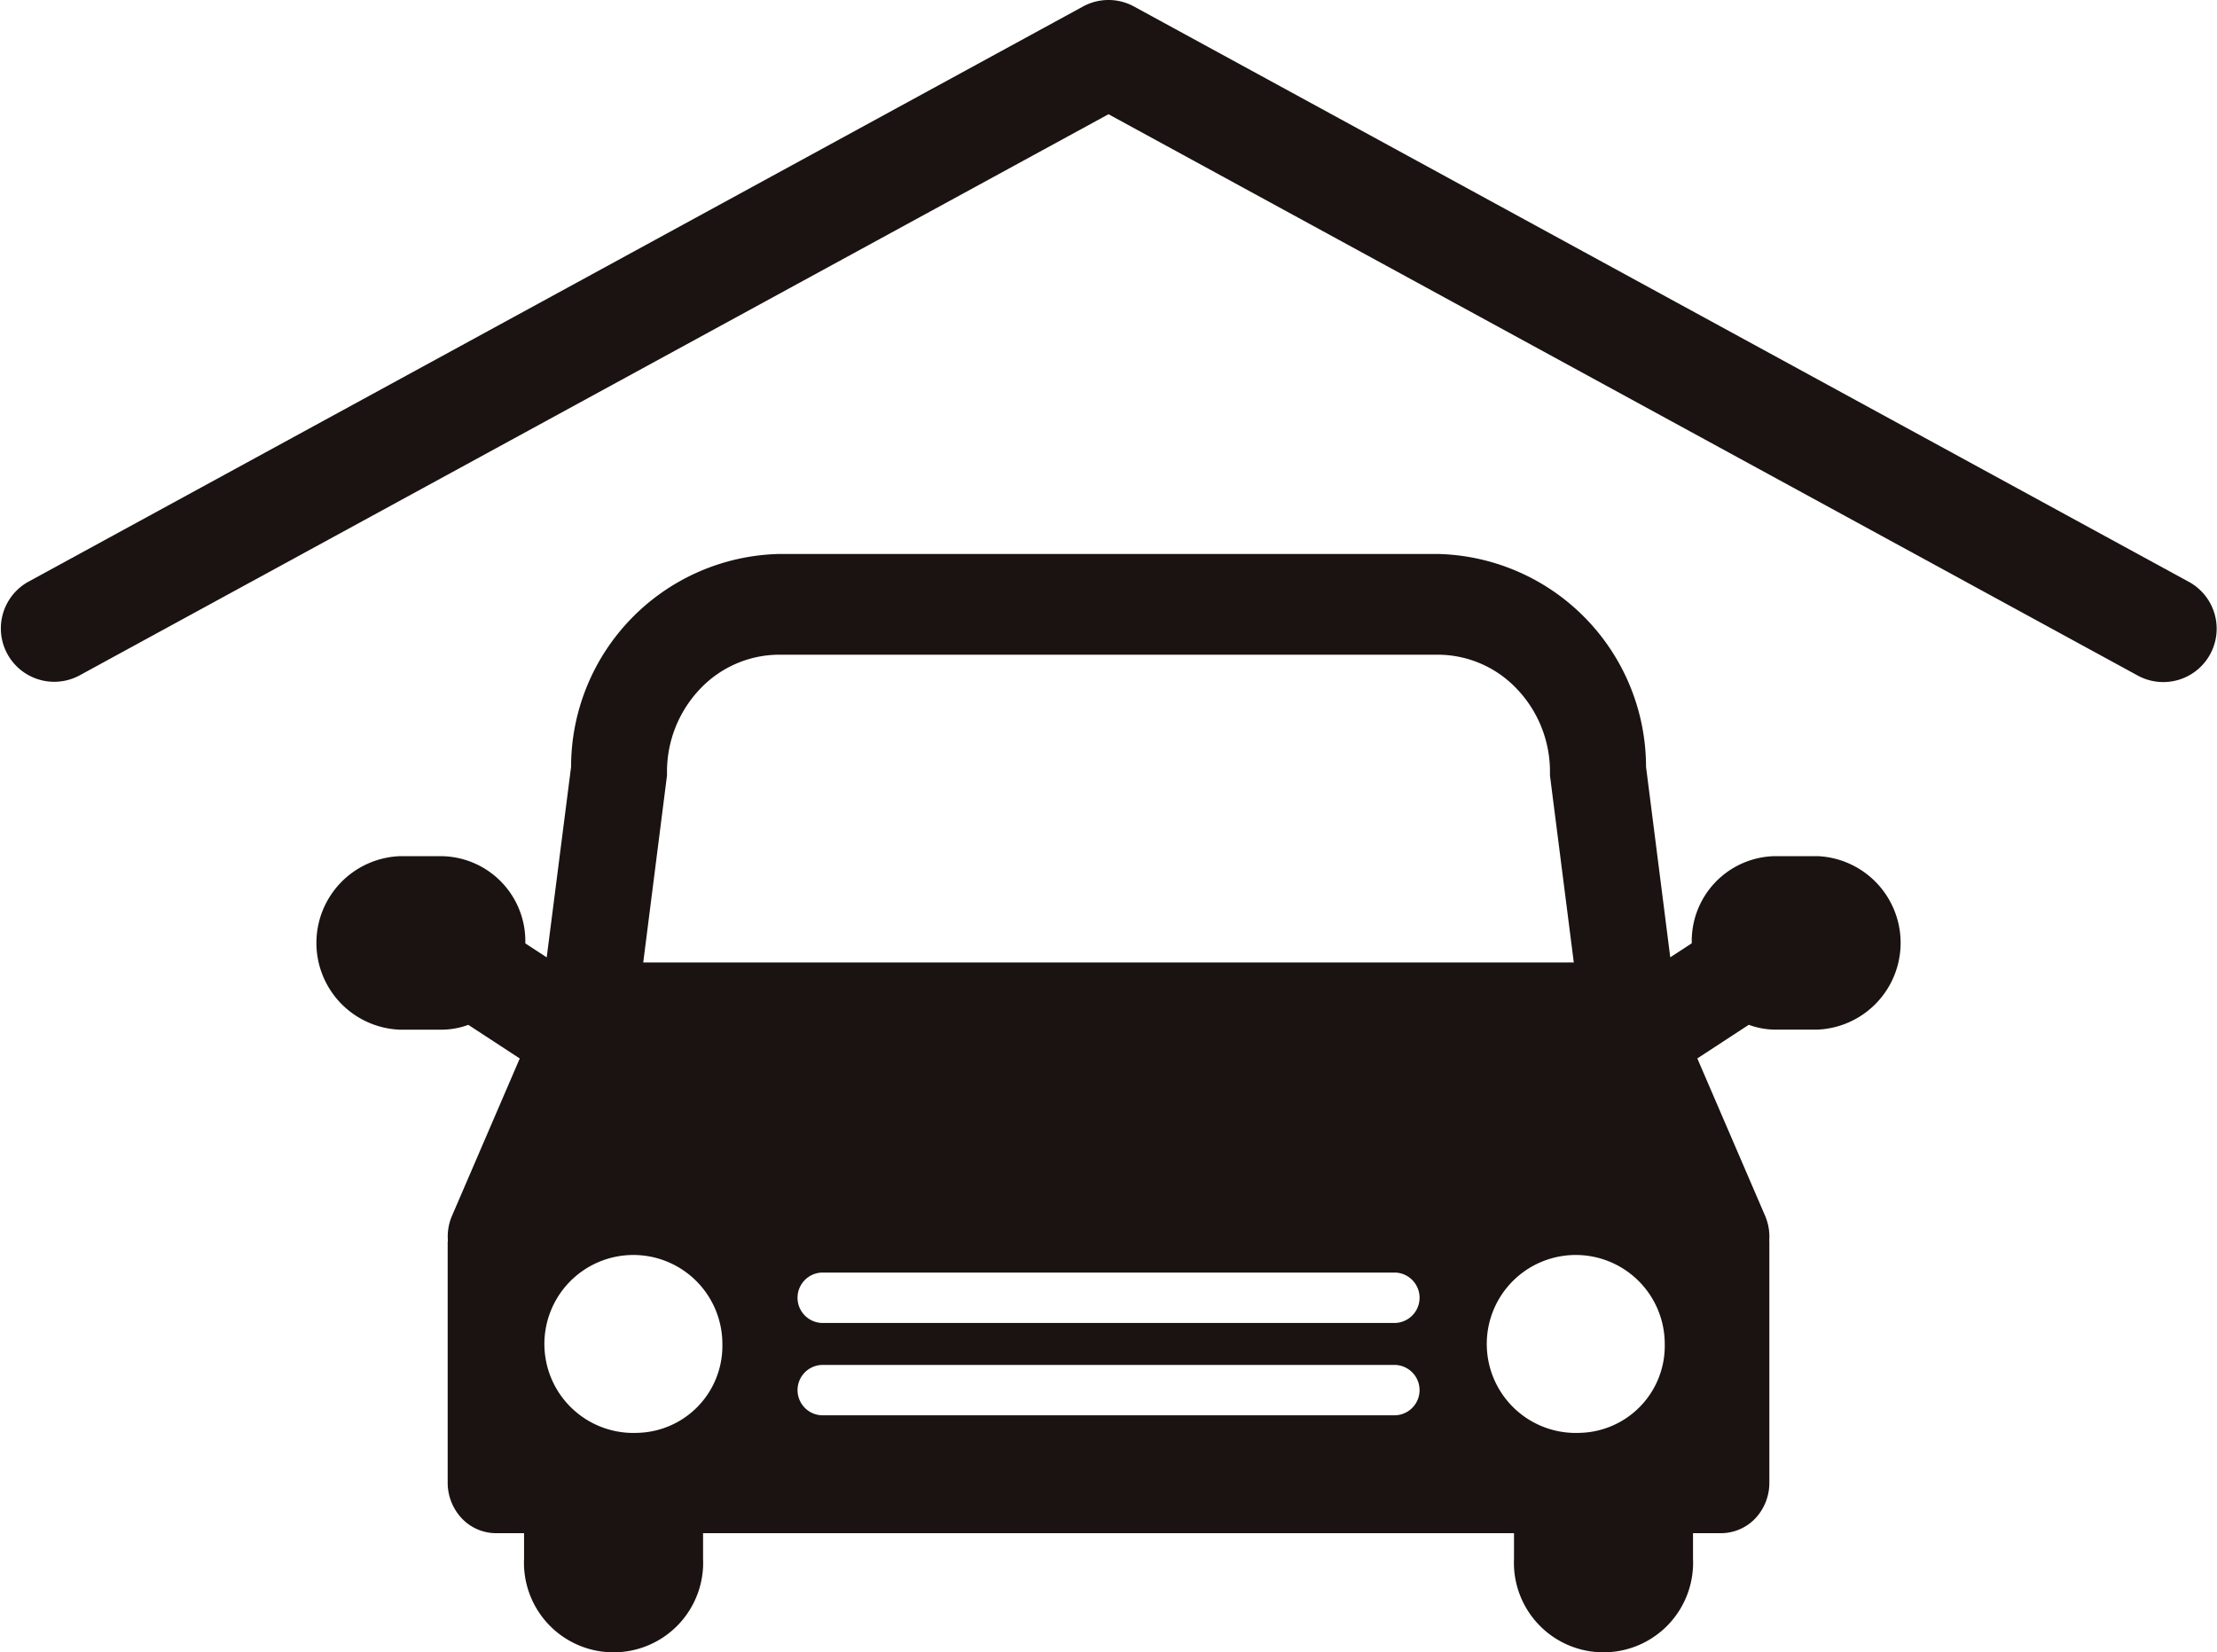
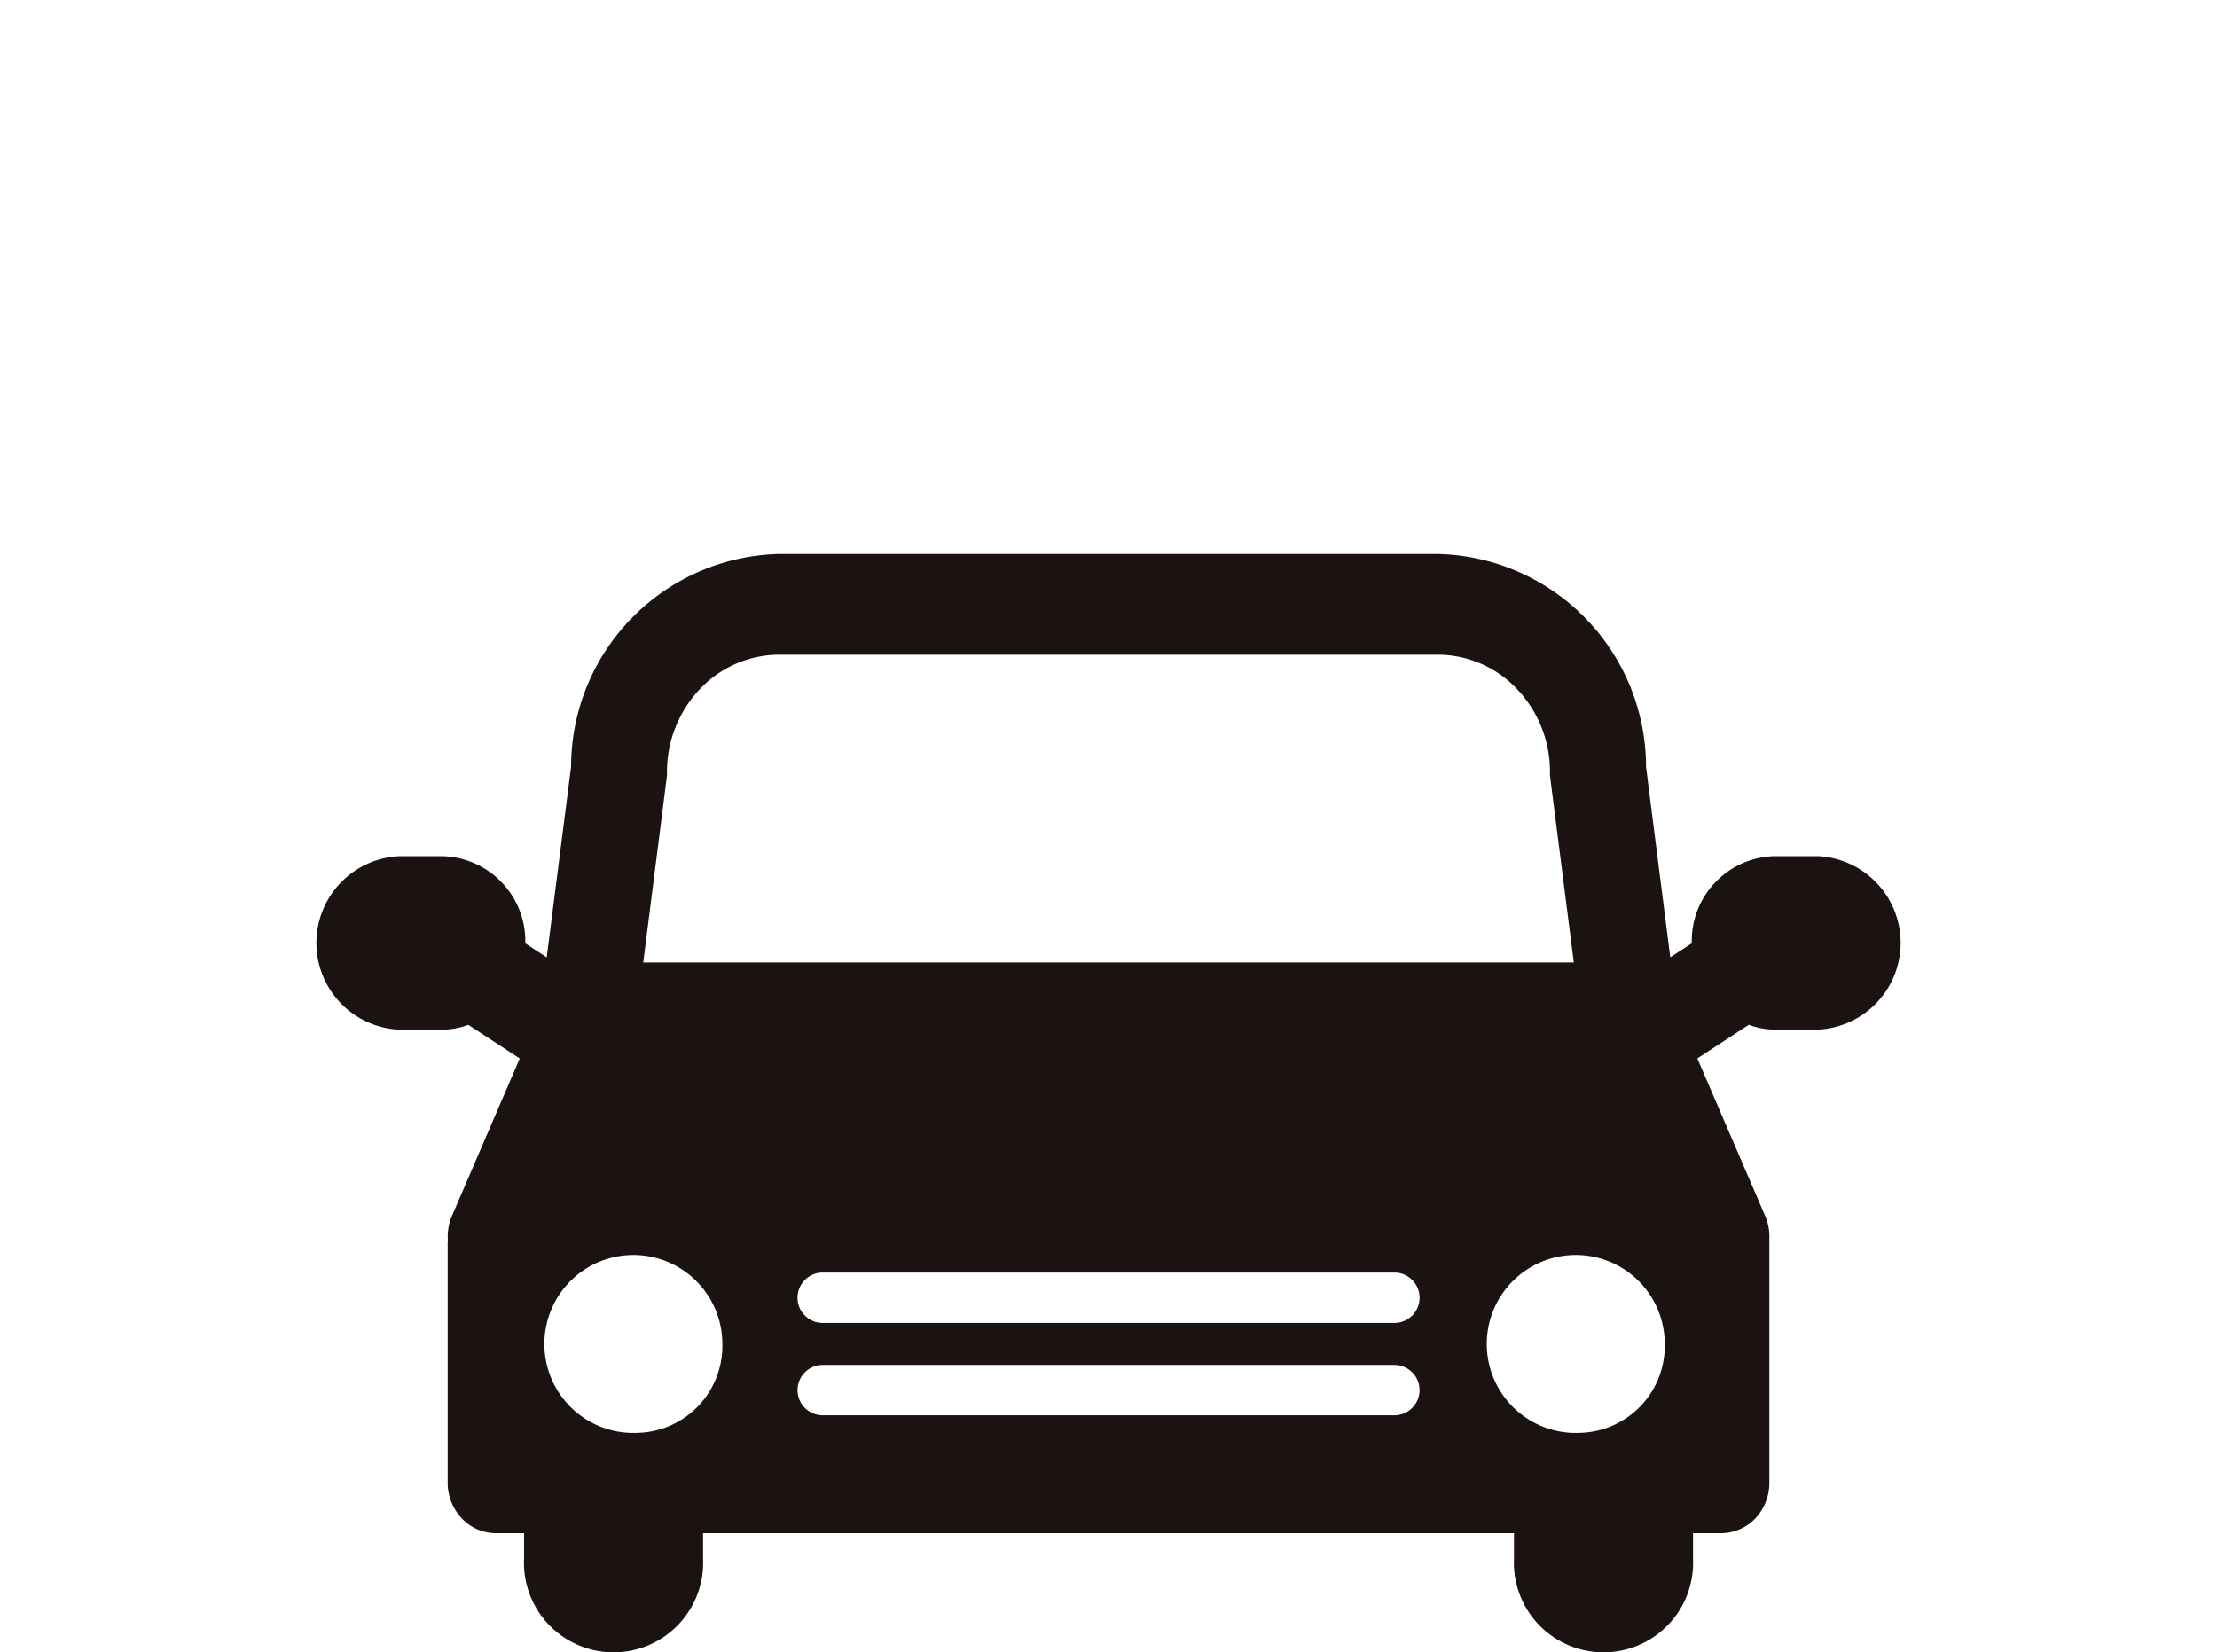
<svg xmlns="http://www.w3.org/2000/svg" id="グループ_4" data-name="グループ 4" width="128.078" height="95.467" viewBox="0 0 128.078 95.467">
  <defs>
    <clipPath id="clip-path">
      <rect id="長方形_157" data-name="長方形 157" width="128.078" height="95.467" fill="none" />
    </clipPath>
  </defs>
  <g id="グループ_3" data-name="グループ 3" clip-path="url(#clip-path)">
    <path id="パス_10" data-name="パス 10" d="M144.943,119.368h-2.469a4.9,4.9,0,0,0-4.794,5.011v.023l-1.242.811-1.4-11.006A12.315,12.315,0,0,0,123,101.909H84.972a12.31,12.31,0,0,0-12.035,12.3l-1.408,11.006-1.242-.811.006-.023a4.908,4.908,0,0,0-4.794-5.011H63.028a5.016,5.016,0,0,0,0,10.023H65.5a4.508,4.508,0,0,0,1.5-.279l2.972,1.943-3.919,9.1a3.034,3.034,0,0,0-.233,1.415l-.012.1v13.9a3.008,3.008,0,0,0,.819,2.06,2.731,2.731,0,0,0,1.963.851H70.22v1.48a5.176,5.176,0,1,0,10.342,0v-1.48H127.41v1.48a5.176,5.176,0,1,0,10.342,0v-1.48h1.628a2.745,2.745,0,0,0,1.969-.851,3,3,0,0,0,.813-2.06v-13.9l-.006-.092a3.064,3.064,0,0,0-.236-1.426l-3.919-9.1,2.972-1.943a4.485,4.485,0,0,0,1.5.279h2.469a5.016,5.016,0,0,0,0-10.023m-66.464-4.656v-.193a6.934,6.934,0,0,1,1.9-4.8,6.319,6.319,0,0,1,4.588-1.989H123a6.3,6.3,0,0,1,4.588,1.989,6.919,6.919,0,0,1,1.9,4.8v.193l1.377,10.8H77.105Zm-1.714,37.976a5.141,5.141,0,1,1,4.913-5.137,5.025,5.025,0,0,1-4.913,5.137m43.8-1.015H87.41a1.456,1.456,0,0,1,0-2.909h33.154a1.456,1.456,0,0,1,0,2.909m0-5.335H87.41a1.457,1.457,0,0,1,0-2.911h33.154a1.457,1.457,0,0,1,0,2.911m10.642,6.35a5.141,5.141,0,1,1,4.913-5.137,5.027,5.027,0,0,1-4.913,5.137" transform="translate(-39.945 -69.904)" fill="#1a1311" />
-     <path id="パス_11" data-name="パス 11" d="M126.47,33.626,65.514.377a3.072,3.072,0,0,0-2.95,0L1.608,33.626A3.084,3.084,0,0,0,4.561,39.04L64.039,6.6,123.517,39.04a3.084,3.084,0,0,0,2.953-5.415" transform="translate(0 0)" fill="#1a1311" />
  </g>
</svg>